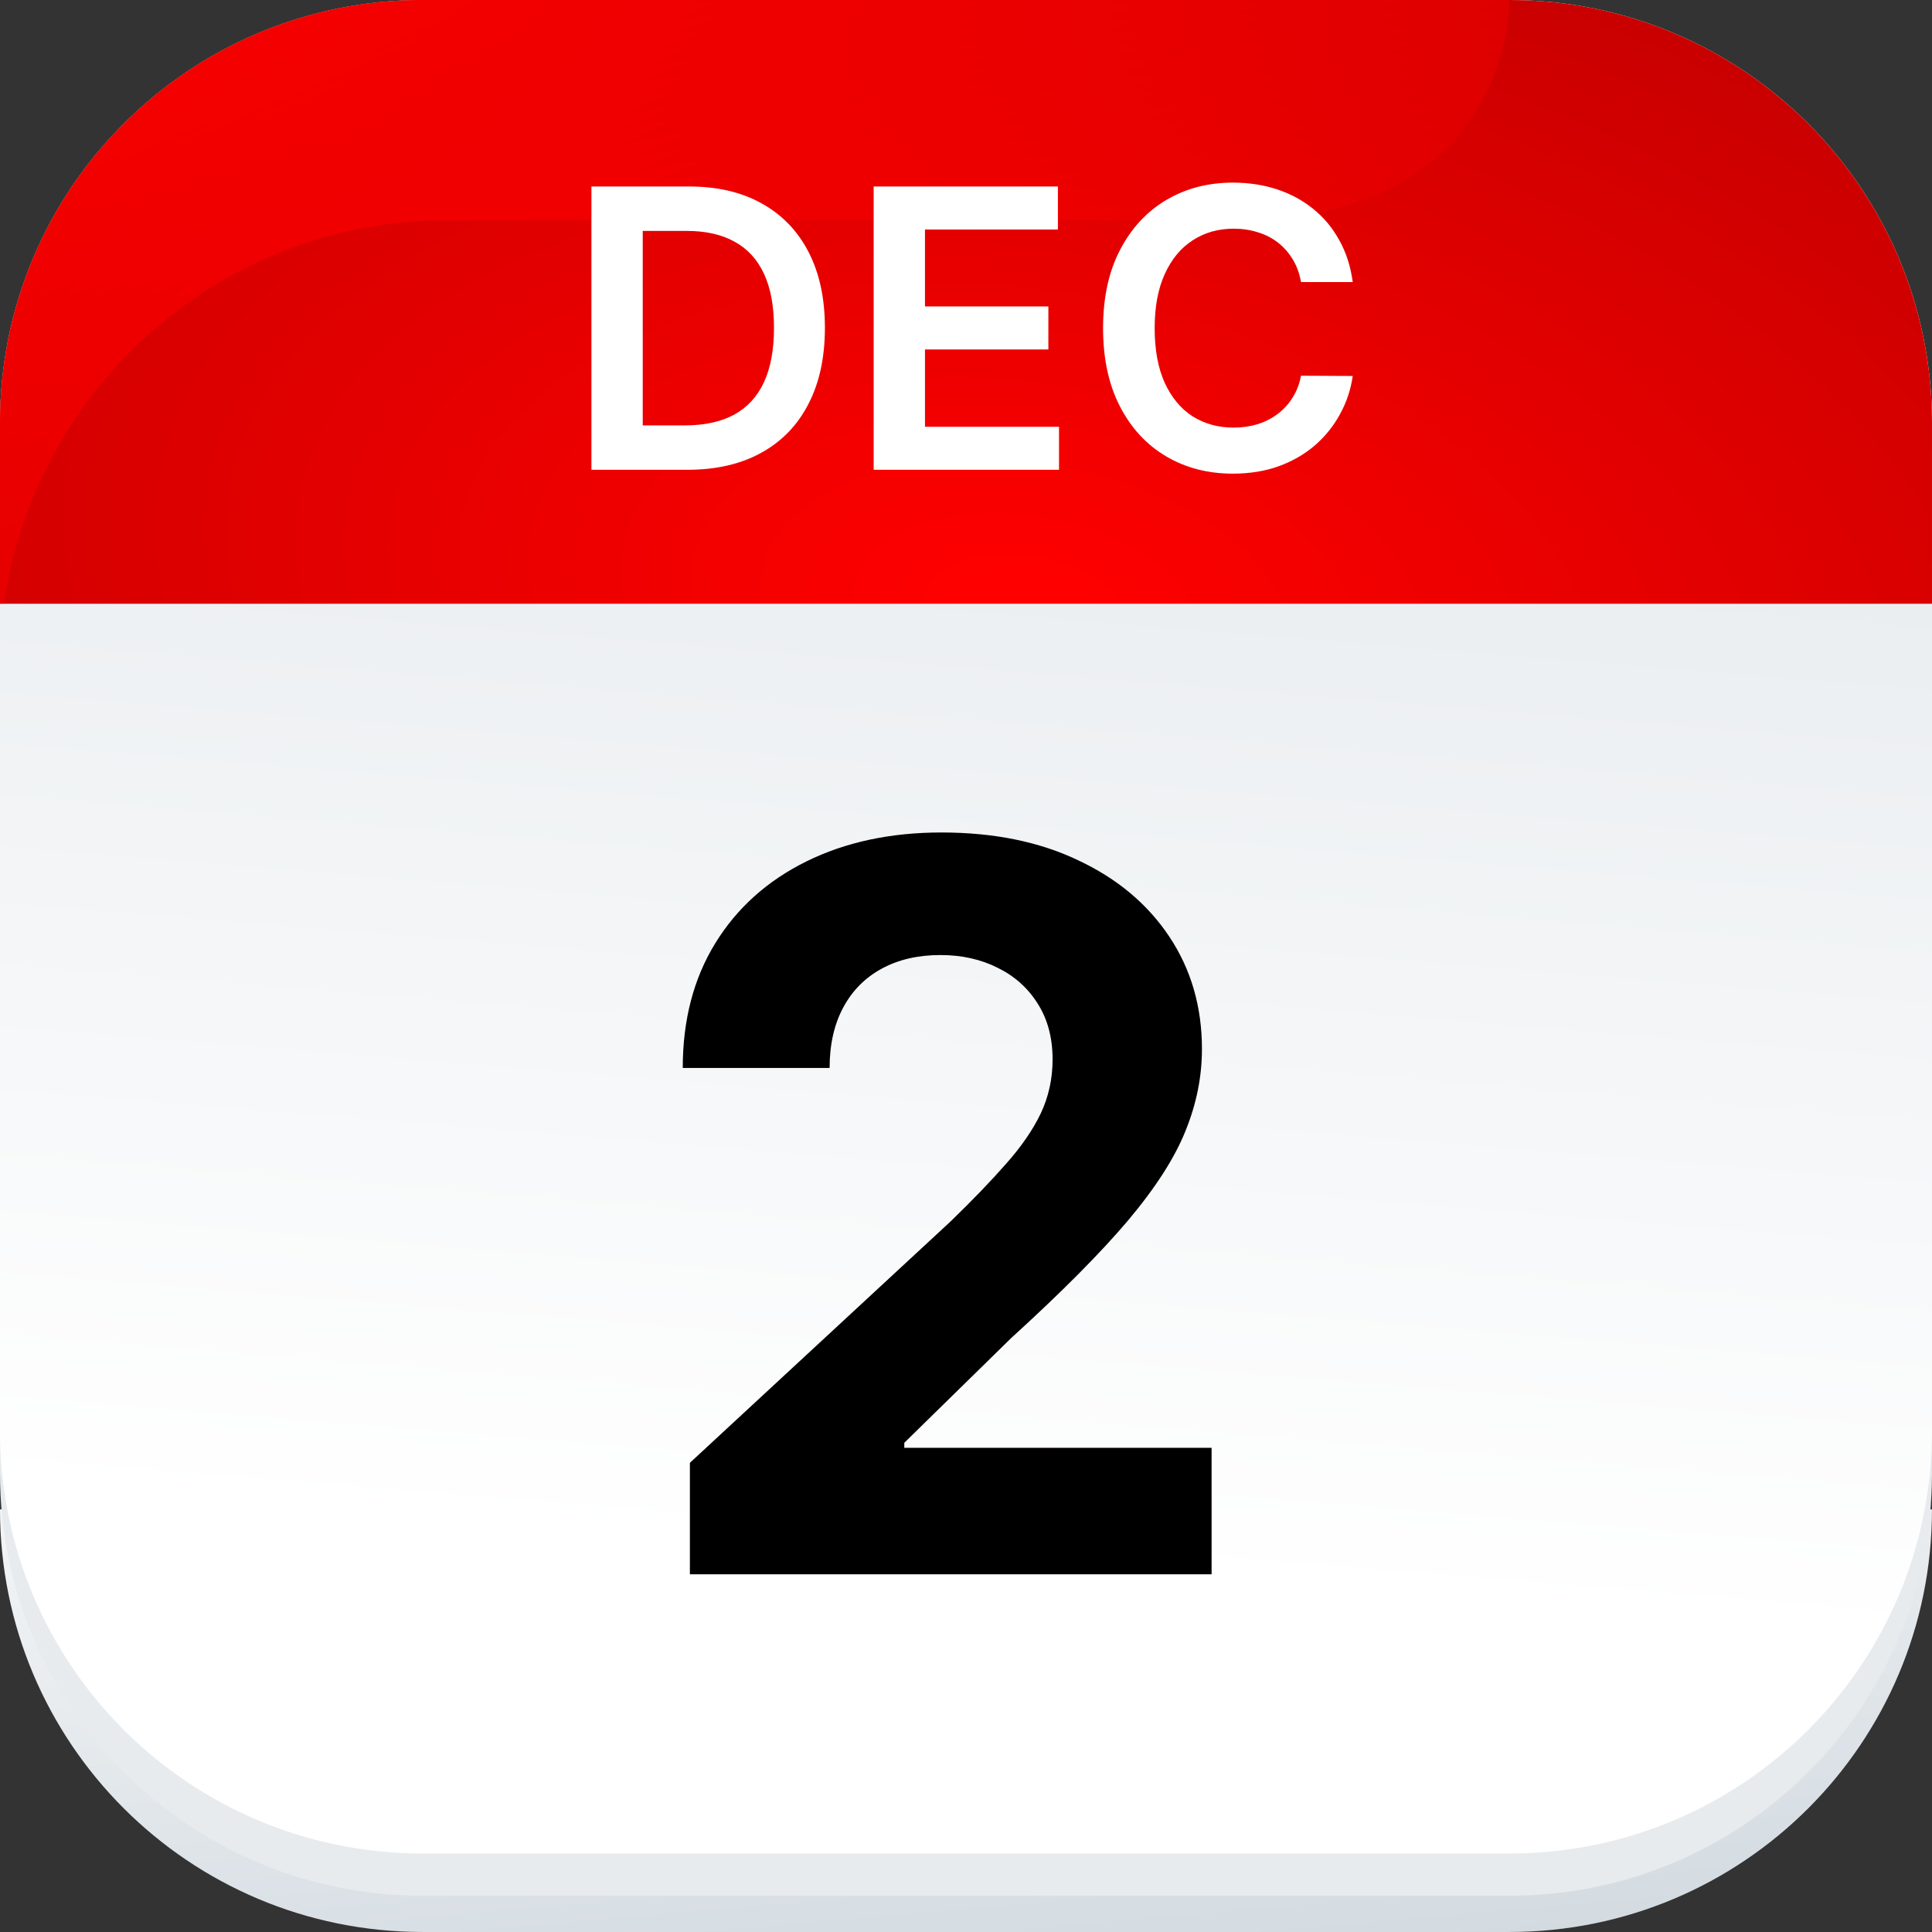
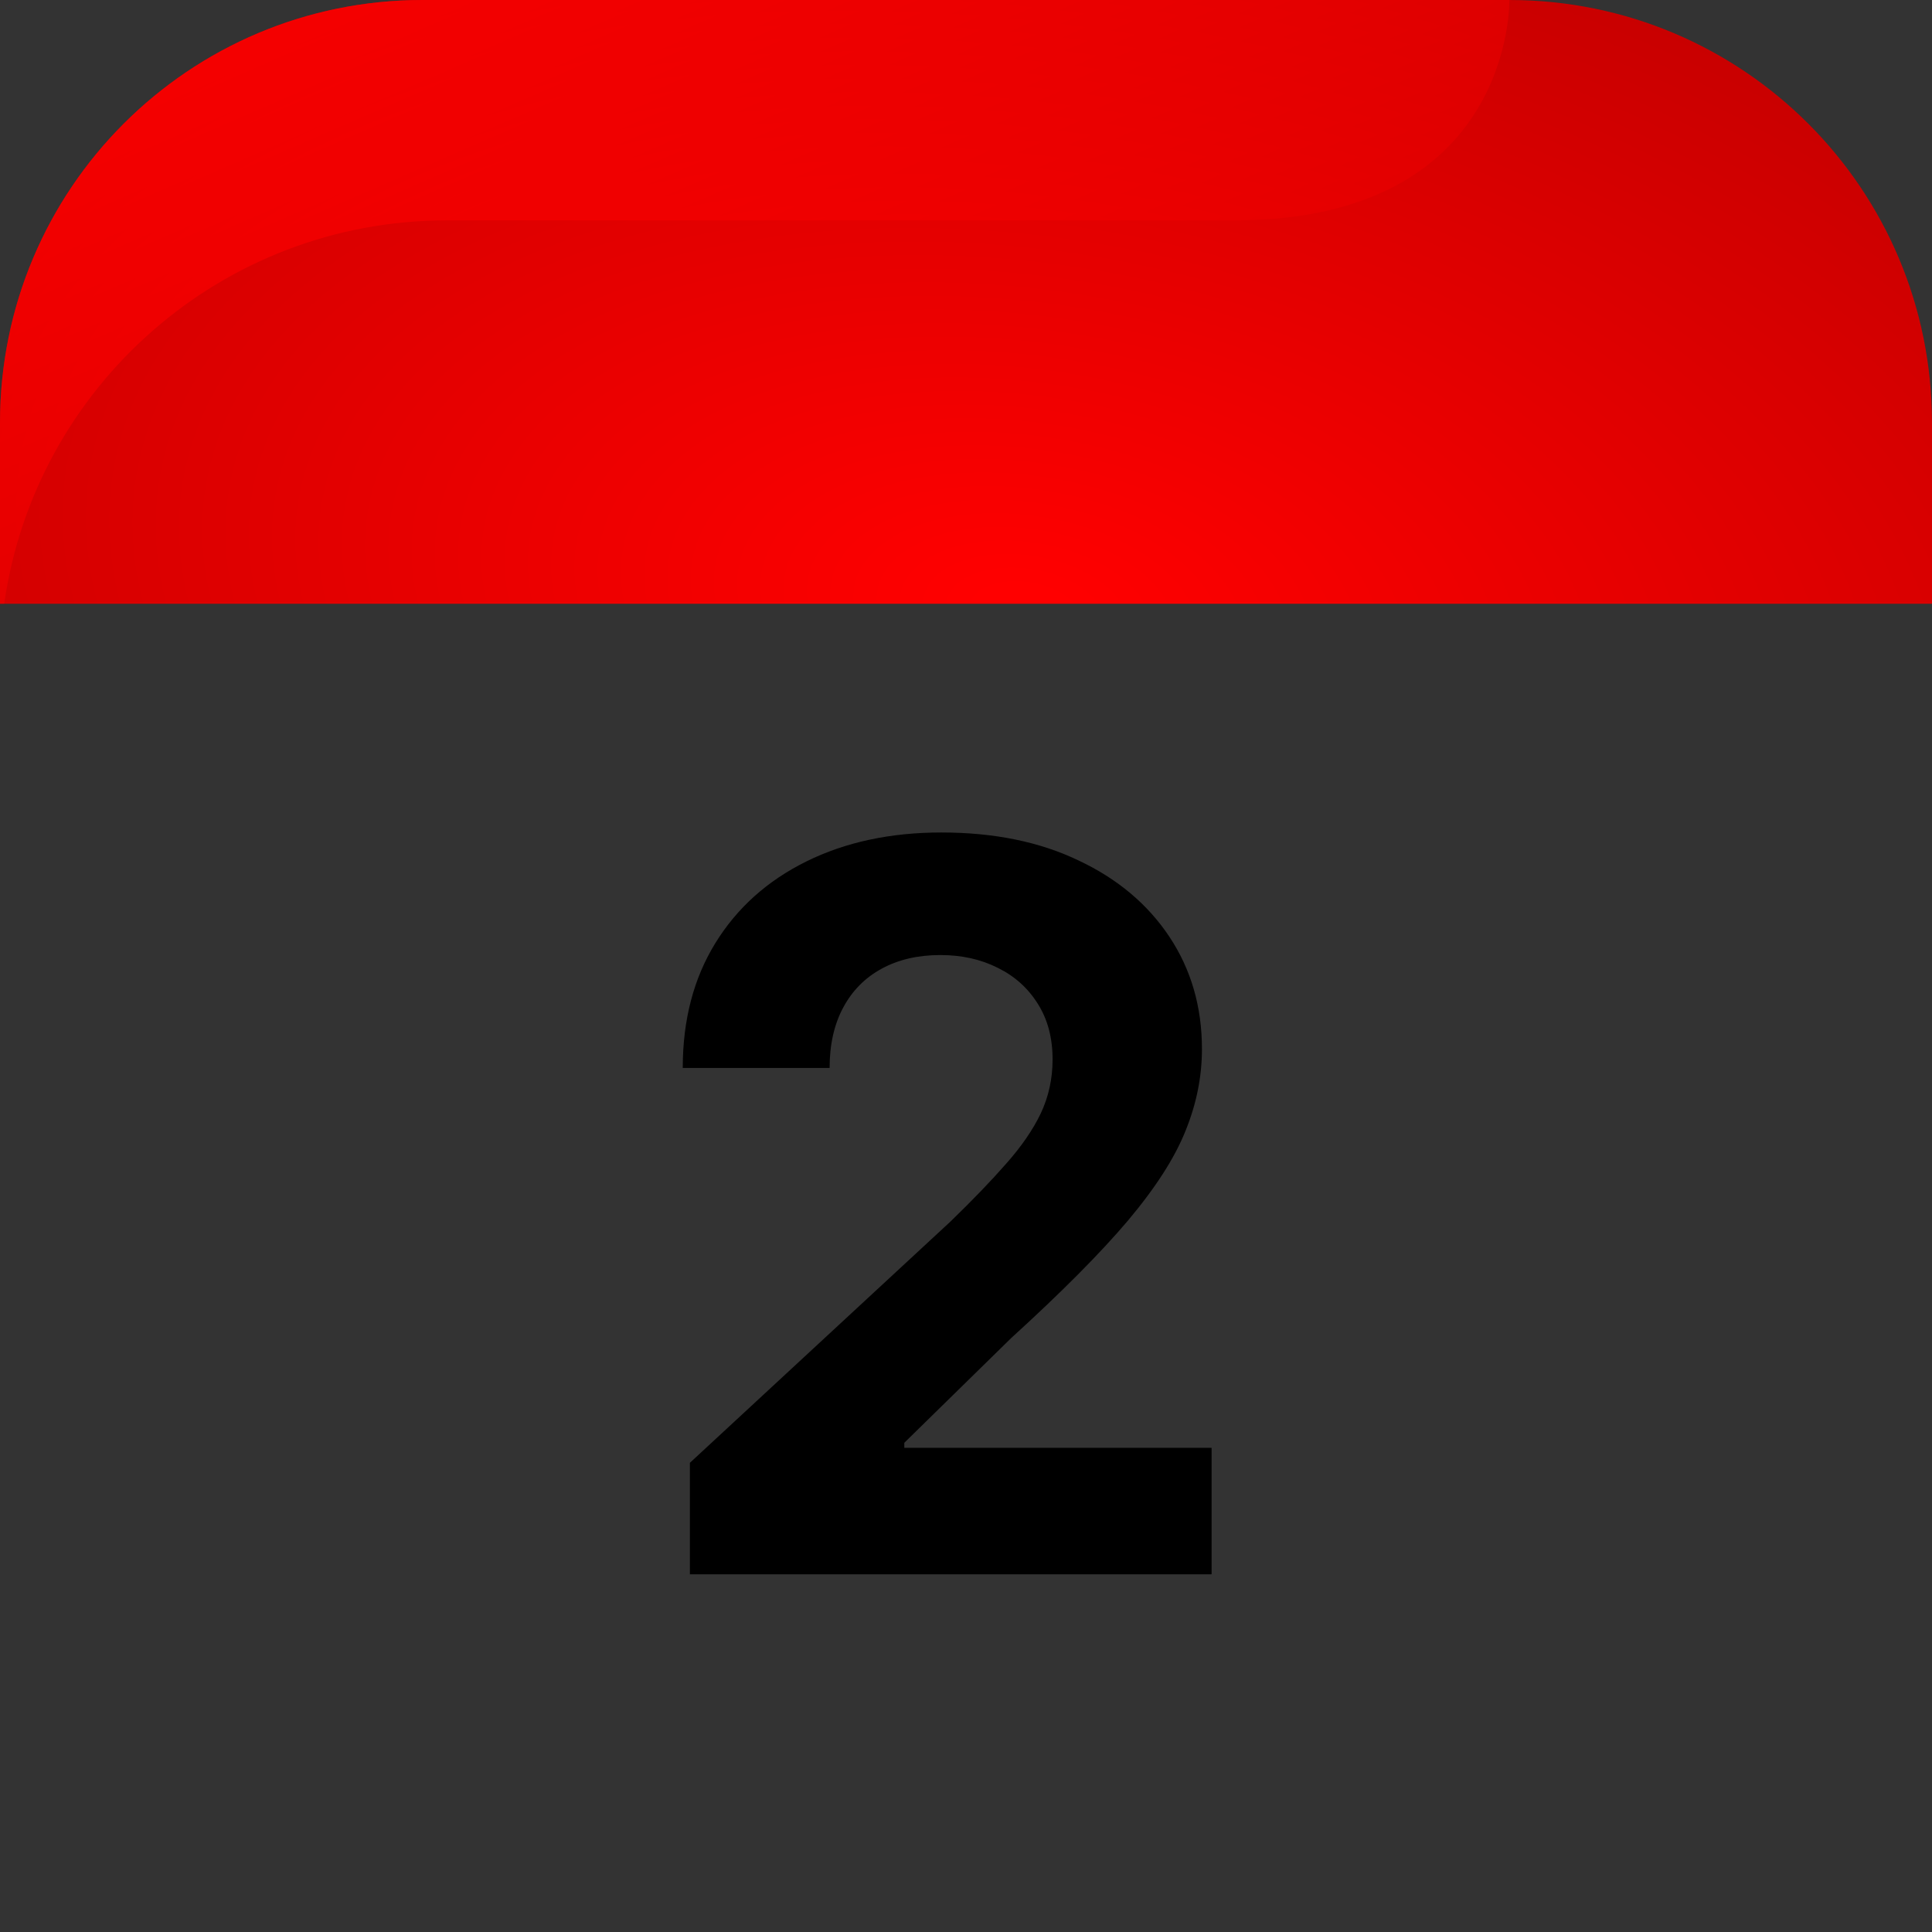
<svg xmlns="http://www.w3.org/2000/svg" width="412" height="412" viewBox="0 0 412 412" fill="none">
  <rect x="0" y="0" width="412" height="412" fill="#333333" stroke="none" />
-   <path d="M321.872 411.996H90.124C40.298 411.996 0 371.698 0 321.872H411.996C411.996 371.698 371.698 411.996 321.872 411.996Z" fill="url(#paint0_linear_19_533)" />
-   <path d="M321.872 404.271H90.124C40.298 404.271 0 363.973 0 314.147V90.124C0 40.298 40.298 0 90.124 0H321.872C371.698 0 411.996 40.298 411.996 90.124V314.147C411.996 363.973 371.698 404.271 321.872 404.271Z" fill="url(#paint1_linear_19_533)" />
-   <path d="M321.872 395.26H90.124C40.298 395.26 0 354.961 0 305.136V128.75C0 78.924 411.996 78.924 411.996 128.75V305.136C411.996 354.961 371.698 395.26 321.872 395.26Z" fill="url(#paint2_linear_19_533)" />
  <path d="M0 128.749V90.124C0 40.298 40.298 0 90.124 0H321.872C371.698 0 411.996 40.298 411.996 90.124V128.749H0Z" fill="url(#paint3_radial_19_533)" />
  <path d="M95.274 46.993H263.163C322.902 46.993 321.872 0 321.872 0H90.124C40.298 0 0 40.298 0 90.124V128.749H0.901C7.467 82.528 47.251 46.993 95.274 46.993Z" fill="url(#paint4_linear_19_533)" />
  <path d="M147.12 335.72V311.945L202.671 260.51C207.395 255.938 211.358 251.823 214.558 248.165C217.809 244.508 220.273 240.926 221.949 237.421C223.626 233.865 224.464 230.03 224.464 225.915C224.464 221.343 223.423 217.406 221.34 214.104C219.257 210.751 216.412 208.185 212.805 206.407C209.199 204.578 205.109 203.664 200.537 203.664C195.762 203.664 191.596 204.629 188.04 206.56C184.484 208.49 181.741 211.259 179.81 214.866C177.88 218.472 176.915 222.765 176.915 227.743H145.596C145.596 217.533 147.908 208.668 152.531 201.149C157.153 193.631 163.631 187.814 171.962 183.699C180.293 179.585 189.894 177.527 200.766 177.527C211.942 177.527 221.67 179.508 229.951 183.471C238.282 187.382 244.759 192.818 249.382 199.778C254.005 206.737 256.316 214.713 256.316 223.705C256.316 229.598 255.148 235.414 252.811 241.155C250.525 246.895 246.435 253.271 240.542 260.281C234.65 267.241 226.344 275.598 215.625 285.351L192.841 307.678V308.745H258.373V335.72H147.12Z" fill="black" />
-   <path d="M146.591 100.181H126.121V39.771H147.004C153.002 39.771 158.154 40.981 162.461 43.399C166.787 45.798 170.11 49.25 172.431 53.753C174.751 58.256 175.912 63.644 175.912 69.917C175.912 76.21 174.742 81.618 172.401 86.141C170.081 90.663 166.728 94.134 162.343 96.553C157.977 98.972 152.727 100.181 146.591 100.181ZM137.064 90.713H146.061C150.269 90.713 153.779 89.946 156.591 88.412C159.403 86.858 161.517 84.548 162.933 81.48C164.349 78.393 165.057 74.538 165.057 69.917C165.057 65.296 164.349 61.461 162.933 58.413C161.517 55.346 159.423 53.055 156.65 51.541C153.897 50.007 150.475 49.24 146.385 49.24H137.064V90.713ZM186.309 100.181V39.771H225.599V48.945H197.253V65.345H223.564V74.519H197.253V91.008H225.835V100.181H186.309ZM288.472 60.154H277.44C277.126 58.345 276.546 56.742 275.7 55.346C274.855 53.93 273.802 52.73 272.544 51.747C271.285 50.764 269.85 50.026 268.237 49.535C266.645 49.023 264.924 48.768 263.075 48.768C259.791 48.768 256.881 49.594 254.344 51.246C251.808 52.878 249.821 55.277 248.386 58.443C246.95 61.589 246.233 65.434 246.233 69.976C246.233 74.597 246.95 78.491 248.386 81.657C249.841 84.803 251.827 87.183 254.344 88.795C256.881 90.388 259.782 91.185 263.046 91.185C264.855 91.185 266.546 90.949 268.119 90.477C269.712 89.985 271.138 89.267 272.396 88.323C273.675 87.379 274.746 86.219 275.612 84.843C276.497 83.466 277.106 81.893 277.44 80.123L288.472 80.182C288.059 83.053 287.165 85.747 285.788 88.264C284.431 90.781 282.652 93.004 280.449 94.931C278.247 96.838 275.671 98.333 272.721 99.414C269.771 100.476 266.497 101.007 262.898 101.007C257.589 101.007 252.85 99.778 248.681 97.32C244.512 94.862 241.228 91.312 238.829 86.672C236.43 82.031 235.23 76.466 235.23 69.976C235.23 63.467 236.44 57.902 238.858 53.281C241.277 48.64 244.571 45.091 248.74 42.633C252.909 40.174 257.628 38.945 262.898 38.945C266.261 38.945 269.388 39.417 272.278 40.361C275.169 41.305 277.745 42.691 280.007 44.52C282.268 46.329 284.126 48.552 285.582 51.187C287.056 53.802 288.02 56.791 288.472 60.154Z" fill="white" />
  <defs>
    <linearGradient id="paint0_linear_19_533" x1="200.415" y1="259.871" x2="217.152" y2="451.706" gradientUnits="userSpaceOnUse">
      <stop stop-color="white" />
      <stop offset="1" stop-color="#CBD4DB" />
    </linearGradient>
    <linearGradient id="paint1_linear_19_533" x1="194.88" y1="31.382" x2="212.579" y2="303.19" gradientUnits="userSpaceOnUse">
      <stop stop-color="white" />
      <stop offset="1" stop-color="#E7EBEE" />
    </linearGradient>
    <linearGradient id="paint2_linear_19_533" x1="196.685" y1="333.291" x2="217.886" y2="72.246" gradientUnits="userSpaceOnUse">
      <stop stop-color="white" />
      <stop offset="1" stop-color="#E7EBEE" />
    </linearGradient>
    <radialGradient id="paint3_radial_19_533" cx="0" cy="0" r="1" gradientUnits="userSpaceOnUse" gradientTransform="translate(218.072 130.708) rotate(8.708) scale(311.561 177.671)">
      <stop offset="0.03" stop-color="#FF0000" />
      <stop offset="1" stop-color="#C20000" />
    </radialGradient>
    <linearGradient id="paint4_linear_19_533" x1="101.991" y1="-71.039" x2="197.266" y2="147.834" gradientUnits="userSpaceOnUse">
      <stop stop-color="#FF0000" />
      <stop offset="1" stop-color="#FF0000" stop-opacity="0" />
    </linearGradient>
  </defs>
</svg>